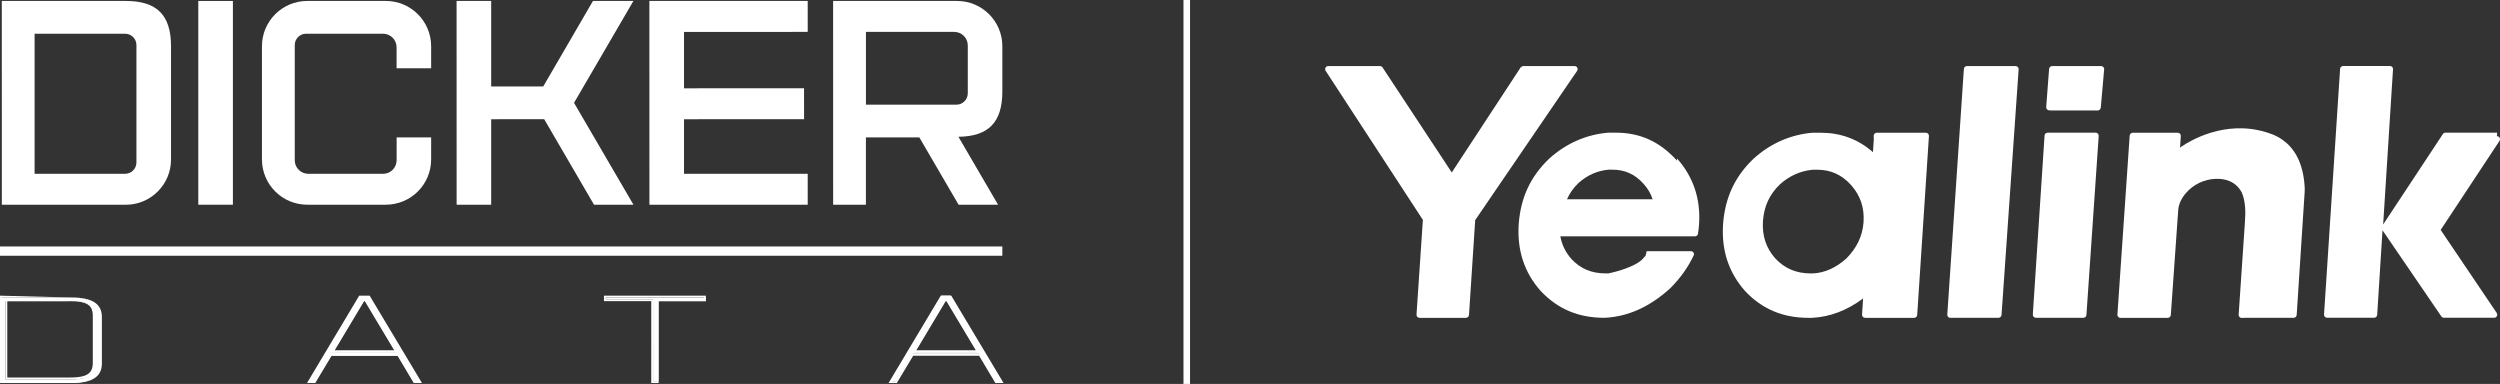
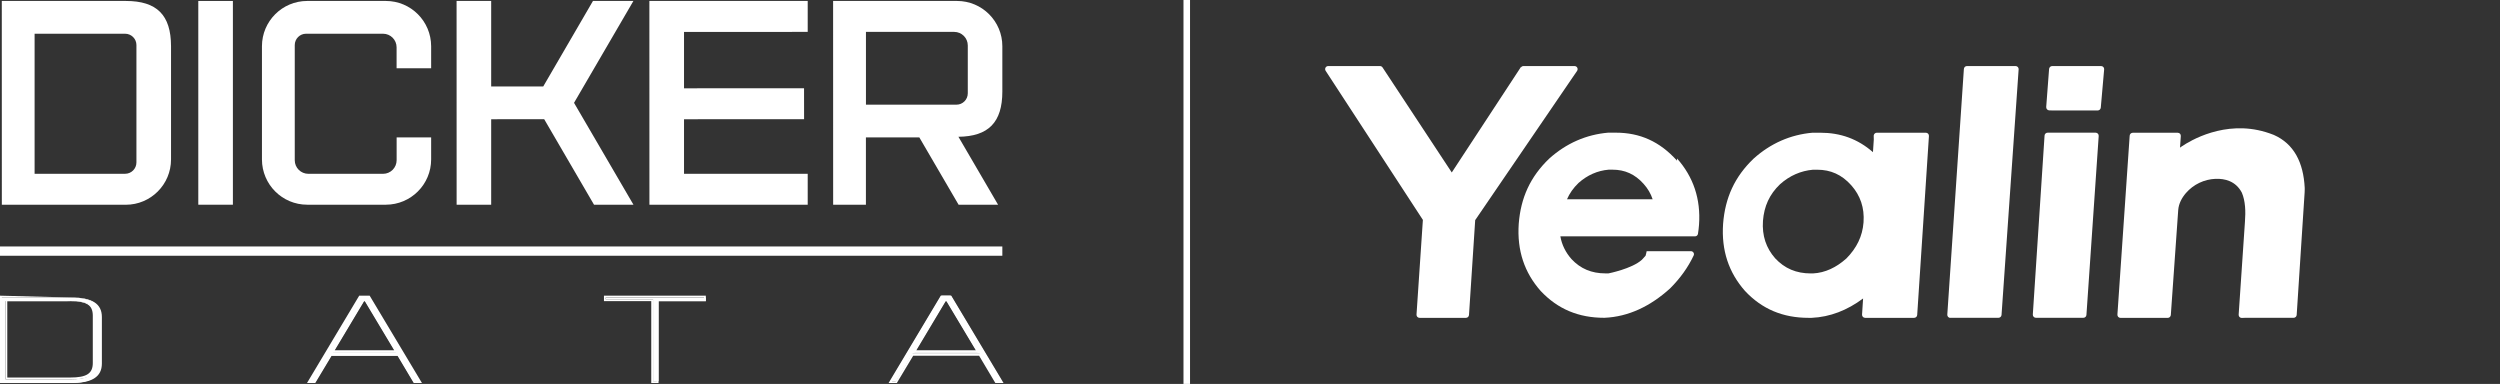
<svg xmlns="http://www.w3.org/2000/svg" id="Layer_2" data-name="Layer 2" viewBox="0 0 573.01 88">
  <rect x="0" y="0" width="573.01" height="88" fill="#333333" stroke="none" />
  <defs>
    <style>
      .cls-1 {
        fill: #fff;
      }

      .cls-2 {
        fill: none;
        stroke: #fff;
        stroke-miterlimit: 10;
        stroke-width: 1.5px;
      }
    </style>
  </defs>
  <g id="Layer_1-2" data-name="Layer 1">
    <g>
      <g id="Yealink-white">
        <path class="cls-1" d="M470.53,25.32h10.27c.36,0,.68-.28.71-.66l.77-8.76c.04-.41-.29-.76-.7-.76h-11.21c-.36,0-.68.3-.71.66l-.66,8.72c-.03.42.3.78.71.78" />
        <path class="cls-1" d="M514.66,72.84h11.05c.37,0,.68-.29.7-.66l1.82-28.07c0-.22.02-.44.02-.66v-.39c-.29-5.78-2.44-10.09-7.09-12.14h0c-.65-.25-1.28-.48-1.9-.66-9.38-2.8-17.33,2.03-19.18,3.29-.02,0-.04.04-.07.04-.13.09-.22.14-.27.2,0,0-.04.02-.05.04h-.02l.18-2.65c.03-.41-.28-.75-.7-.75h-10.31c-.38,0-.69.29-.71.67l-2.81,41c-.03.41.29.76.71.76h10.83c.36,0,.66-.29.7-.64l1.7-24.12c.12-1.43.81-2.75,1.78-3.87,1.71-1.97,4.18-3.14,6.77-3.24,2.09-.08,4.62.48,6.03,3.17h0c.81,1.88.9,4.29.71,6.69l-1.44,21.27c-.03.41.29.75.7.75" />
-         <path class="cls-1" d="M572.36,30.41h-11.86c-.23,0-.45.12-.57.3l-13.7,20.74,2.26-35.59c.03-.4-.28-.73-.68-.73h-10.75c-.38,0-.68.29-.7.67l-3.68,56.28c-.03.41.29.75.7.75h10.78c.38,0,.68-.29.7-.67l1.22-19.38,13.49,19.74c.14.19.34.31.58.31h11.53c.56,0,.88-.63.58-1.1l-12.85-19.03,13.48-20.4c.31-.48-.02-1.09-.58-1.09" />
        <path class="cls-1" d="M446.77,72.84h11.29c.36,0,.67-.29.7-.65l3.92-56.3c.03-.41-.29-.75-.7-.75h-11.15c-.38,0-.67.29-.7.67l-3.8,56.3c-.03.41.29.75.7.75" />
        <path class="cls-1" d="M467.14,72.84h10.37c.38,0,.69-.29.71-.67l2.81-41c.03-.41-.29-.76-.71-.76h-10.99c-.38,0-.69.29-.71.67l-2.69,41c-.03.41.29.76.71.76" />
        <path class="cls-1" d="M348.62,15.33l-15.87,24.2-15.87-24.08c-.14-.19-.34-.31-.58-.31h-11.87c-.57,0-.89.63-.58,1.1l22.28,34.16-1.46,21.7c-.03.41.29.75.7.75h10.63c.38,0,.67-.29.7-.67l1.42-21.73,23.35-34.2c.32-.48,0-1.11-.58-1.11h-11.7c-.24,0-.46.12-.58.31" />
        <path class="cls-1" d="M429.48,31.99l-.19,2.89c-3.48-3.05-7.47-4.46-12.05-4.46h-1.82c-5,.44-9.56,2.41-13.49,5.94-4.36,4.17-6.53,9-6.99,14.94-.42,6.15,1.32,11.19,5.03,15.4,3.92,4.17,8.7,6.15,14.57,6.15h.7c4.23-.19,8.17-1.74,11.79-4.44l-.24,3.69c-.03.4.29.75.7.75h11.23c.38,0,.69-.29.71-.67l2.69-41c.03-.41-.29-.76-.71-.76h-11.25c-.36,0-.66.29-.7.66M427.13,50.96c-.24,3.21-1.59,5.9-3.91,8.26-2.32,2.08-4.88,3.31-7.69,3.45h-.49c-3.29,0-5.97-1.11-8.15-3.45-2.08-2.35-3.05-5.19-2.81-8.61.26-3.33,1.47-6.04,3.91-8.38,2.2-1.96,4.76-3.09,7.56-3.33h.97c3.05,0,5.61,1.11,7.8,3.57,2.08,2.34,3.05,5.17,2.81,8.49" />
        <path class="cls-1" d="M384.38,36.83c-3.94-4.41-8.54-6.42-14-6.42h-1.8c-5,.44-9.56,2.41-13.49,5.94-4.36,4.17-6.53,9-6.99,14.94-.42,6.15,1.32,11.21,5.03,15.4,3.92,4.17,8.7,6.15,14.57,6.15h.06c5.51-.24,10.53-2.65,15.05-6.75,2.31-2.31,4.11-4.83,5.39-7.54.22-.46-.14-.98-.64-.98h-10.14s-.19.98-.25,1.05c-.27.32-.56.63-.85.93-2.31,2.07-7.64,3.11-7.64,3.11h-.73c-3.13,0-5.68-1.05-7.76-3.28-1.33-1.51-2.21-3.25-2.55-5.21h30.86c.34,0,.63-.24.68-.57.1-.66.19-1.34.24-2.04.44-5.97-1.32-11.05-5.04-15.24M359.15,45.7c.59-1.37,1.46-2.62,2.66-3.77,2.01-1.79,4.34-2.82,6.9-3.04h.89c2.79,0,5.12,1.01,7.12,3.25.95,1.06,1.65,2.24,2.07,3.53h-19.65l.02.02Z" />
      </g>
      <g id="DD-Whiteonly">
        <g>
          <g>
            <path class="cls-1" d="M22.94,72.35v11.07c0,2.99-2.12,4.35-6.79,4.36H0s0-19.6,0-19.6h16.14c4.67,0,6.8,1.36,6.8,4.35M21.68,72.58c0-2.57-1.49-3.56-5.53-3.56H1.26s0,17.93,0,17.93h14.9c4.04,0,5.53-1,5.53-3.57v-10.8Z" />
            <path class="cls-1" d="M0,87.79v-20.02l16.25.42h.09c4.78,0,7.01,1.42,7.01,4.48v10.63c0,1.56-.57,2.68-1.75,3.42-1.14.72-2.87,1.07-5.26,1.07H0ZM.42,68.19v19.18s15.65,0,15.65,0c2.27,0,3.89-.33,4.94-1.02,1.02-.66,1.51-1.68,1.51-3.11v-10.92c0-2.85-1.99-4.13-6.45-4.13H.42ZM1.26,86.95v-18.35l15,.42h.1c2.1,0,3.5.27,4.4.84.92.59,1.35,1.5,1.35,2.87v10.52c0,2.66-1.61,3.7-5.75,3.7H1.26ZM1.67,69.02v17.51s14.4,0,14.4,0c3.79,0,5.2-.91,5.2-3.34v-10.83c0-1.23-.36-2.05-1.12-2.55-.8-.53-2.1-.78-4.07-.78H1.67Z" />
          </g>
          <g>
            <path class="cls-1" d="M96.31,87.78h-1.35s-3.72-6.25-3.72-6.25h-15.37s-3.75,6.25-3.75,6.25h-1.35s11.71-19.6,11.71-19.6h2.1s11.73,19.6,11.73,19.6ZM90.73,80.69l-6.99-11.67h-.41s-6.98,11.67-6.98,11.67h14.39Z" />
            <path class="cls-1" d="M70.37,87.78l11.96-20.01h2.4s11.98,20.01,11.98,20.01h-1.88s-3.72-6.25-3.72-6.25h-15.1s-3.75,6.25-3.75,6.25h-1.88ZM82.51,68.6l-11.22,18.76h.69s3.75-6.25,3.75-6.25h15.64s3.72,6.25,3.72,6.25h.69s-11.23-18.76-11.23-18.76h-2.05ZM75.96,80.7l7.24-12.09h.68s7.24,12.09,7.24,12.09h-15.15ZM83.46,69.02l-6.74,11.26h13.63s-6.74-11.26-6.74-11.26h-.15Z" />
          </g>
          <g>
            <polygon class="cls-1" points="161.78 69.02 150.94 69.02 150.94 87.36 149.69 87.36 149.68 68.6 138.85 68.6 138.85 68.19 161.78 68.19 161.78 69.02" />
            <path class="cls-1" d="M149.27,87.78v-18.76s-10.84,0-10.84,0v-1.25s23.35,0,23.35,0v1.26s-10.84,0-10.84,0v18.76s-1.67,0-1.67,0ZM149.69,68.6v18.76s.83,0,.83,0v-18.76h10.84v-.42h-22.52v.42h10.84Z" />
          </g>
          <g>
            <path class="cls-1" d="M229.61,87.36h-1.35s-3.72-6.25-3.72-6.25h-15.37s-3.75,6.25-3.75,6.25h-1.35s11.71-19.6,11.71-19.6h2.1s11.73,19.6,11.73,19.6ZM224.03,80.69l-6.99-11.67h-.42s-6.98,11.67-6.98,11.67h14.39Z" />
            <path class="cls-1" d="M203.67,87.78l11.96-20.01h2.4s11.98,20.01,11.98,20.01h-1.88s-3.72-6.25-3.72-6.25h-15.1s-3.75,6.25-3.75,6.25h-1.88ZM215.94,68.19l-11.47,19.18h.82s3.75-6.25,3.75-6.25h15.76s3.47,5.84,3.47,5.84h.81s-11.23-18.76-11.23-18.76h-1.92ZM209.26,80.7l7.23-12.09h.68s7.24,12.09,7.24,12.09h-15.15ZM216.76,69.02l-6.73,11.26h13.63s-6.74-11.26-6.74-11.26h-.15Z" />
          </g>
          <path class="cls-1" d="M39.2,10.65v25.9c0,5.73-4.64,10.38-10.37,10.38H.42S.41.22.41.22h28.44c7.11,0,10.34,3.23,10.35,10.37M28.67,7.73H7.93s0,32.1,0,32.1h20.75c1.43,0,2.59-1.17,2.59-2.6V10.32c0-1.43-1.17-2.59-2.6-2.59Z" />
          <rect class="cls-1" x="45.45" y=".22" width="7.93" height="46.7" />
          <path class="cls-1" d="M98.82,31.49v5.05c0,5.73-4.64,10.37-10.37,10.38h-18.03c-5.73,0-10.37-4.64-10.38-10.37V10.6c0-5.73,4.64-10.37,10.36-10.38h18.04c5.73,0,10.37,4.64,10.38,10.37v5.06s-7.92,0-7.92,0v-4.81c0-1.72-1.39-3.11-3.11-3.11h-17.64c-1.43,0-2.59,1.17-2.59,2.6v26.4c0,1.72,1.4,3.11,3.12,3.11h17.12c1.72,0,3.11-1.4,3.11-3.12v-5.22s7.92,0,7.92,0Z" />
          <polygon class="cls-1" points="145.19 46.92 136.15 46.92 124.73 27.32 112.58 27.33 112.58 46.92 104.66 46.92 104.65 .22 112.58 .22 112.58 19.82 124.51 19.82 135.91 .22 145.18 .22 131.57 23.57 145.19 46.92" />
          <polygon class="cls-1" points="156.78 7.32 156.78 20.24 184.29 20.23 184.3 27.32 156.78 27.33 156.78 39.83 185.13 39.83 185.13 46.92 148.85 46.93 148.84 .22 185.13 .21 185.13 7.31 156.78 7.32" />
          <path class="cls-1" d="M219.68,31.36l9.08,15.56h-9.05s-9-15.43-9-15.43h-12.24s0,15.43,0,15.43h-7.51s-.01-46.7-.01-46.7h28.41c5.73,0,10.38,4.64,10.38,10.37v10.38c0,7.07-3.17,10.31-10.11,10.38M218.71,7.31h-20.23s0,16.68,0,16.68h20.75c1.43,0,2.59-1.17,2.59-2.6v-10.97c0-1.72-1.4-3.11-3.11-3.11Z" />
          <rect class="cls-1" x="0" y="56.49" width="229.74" height="2.13" />
        </g>
      </g>
      <line class="cls-2" x1="272.01" x2="272.01" y2="88" />
    </g>
  </g>
</svg>